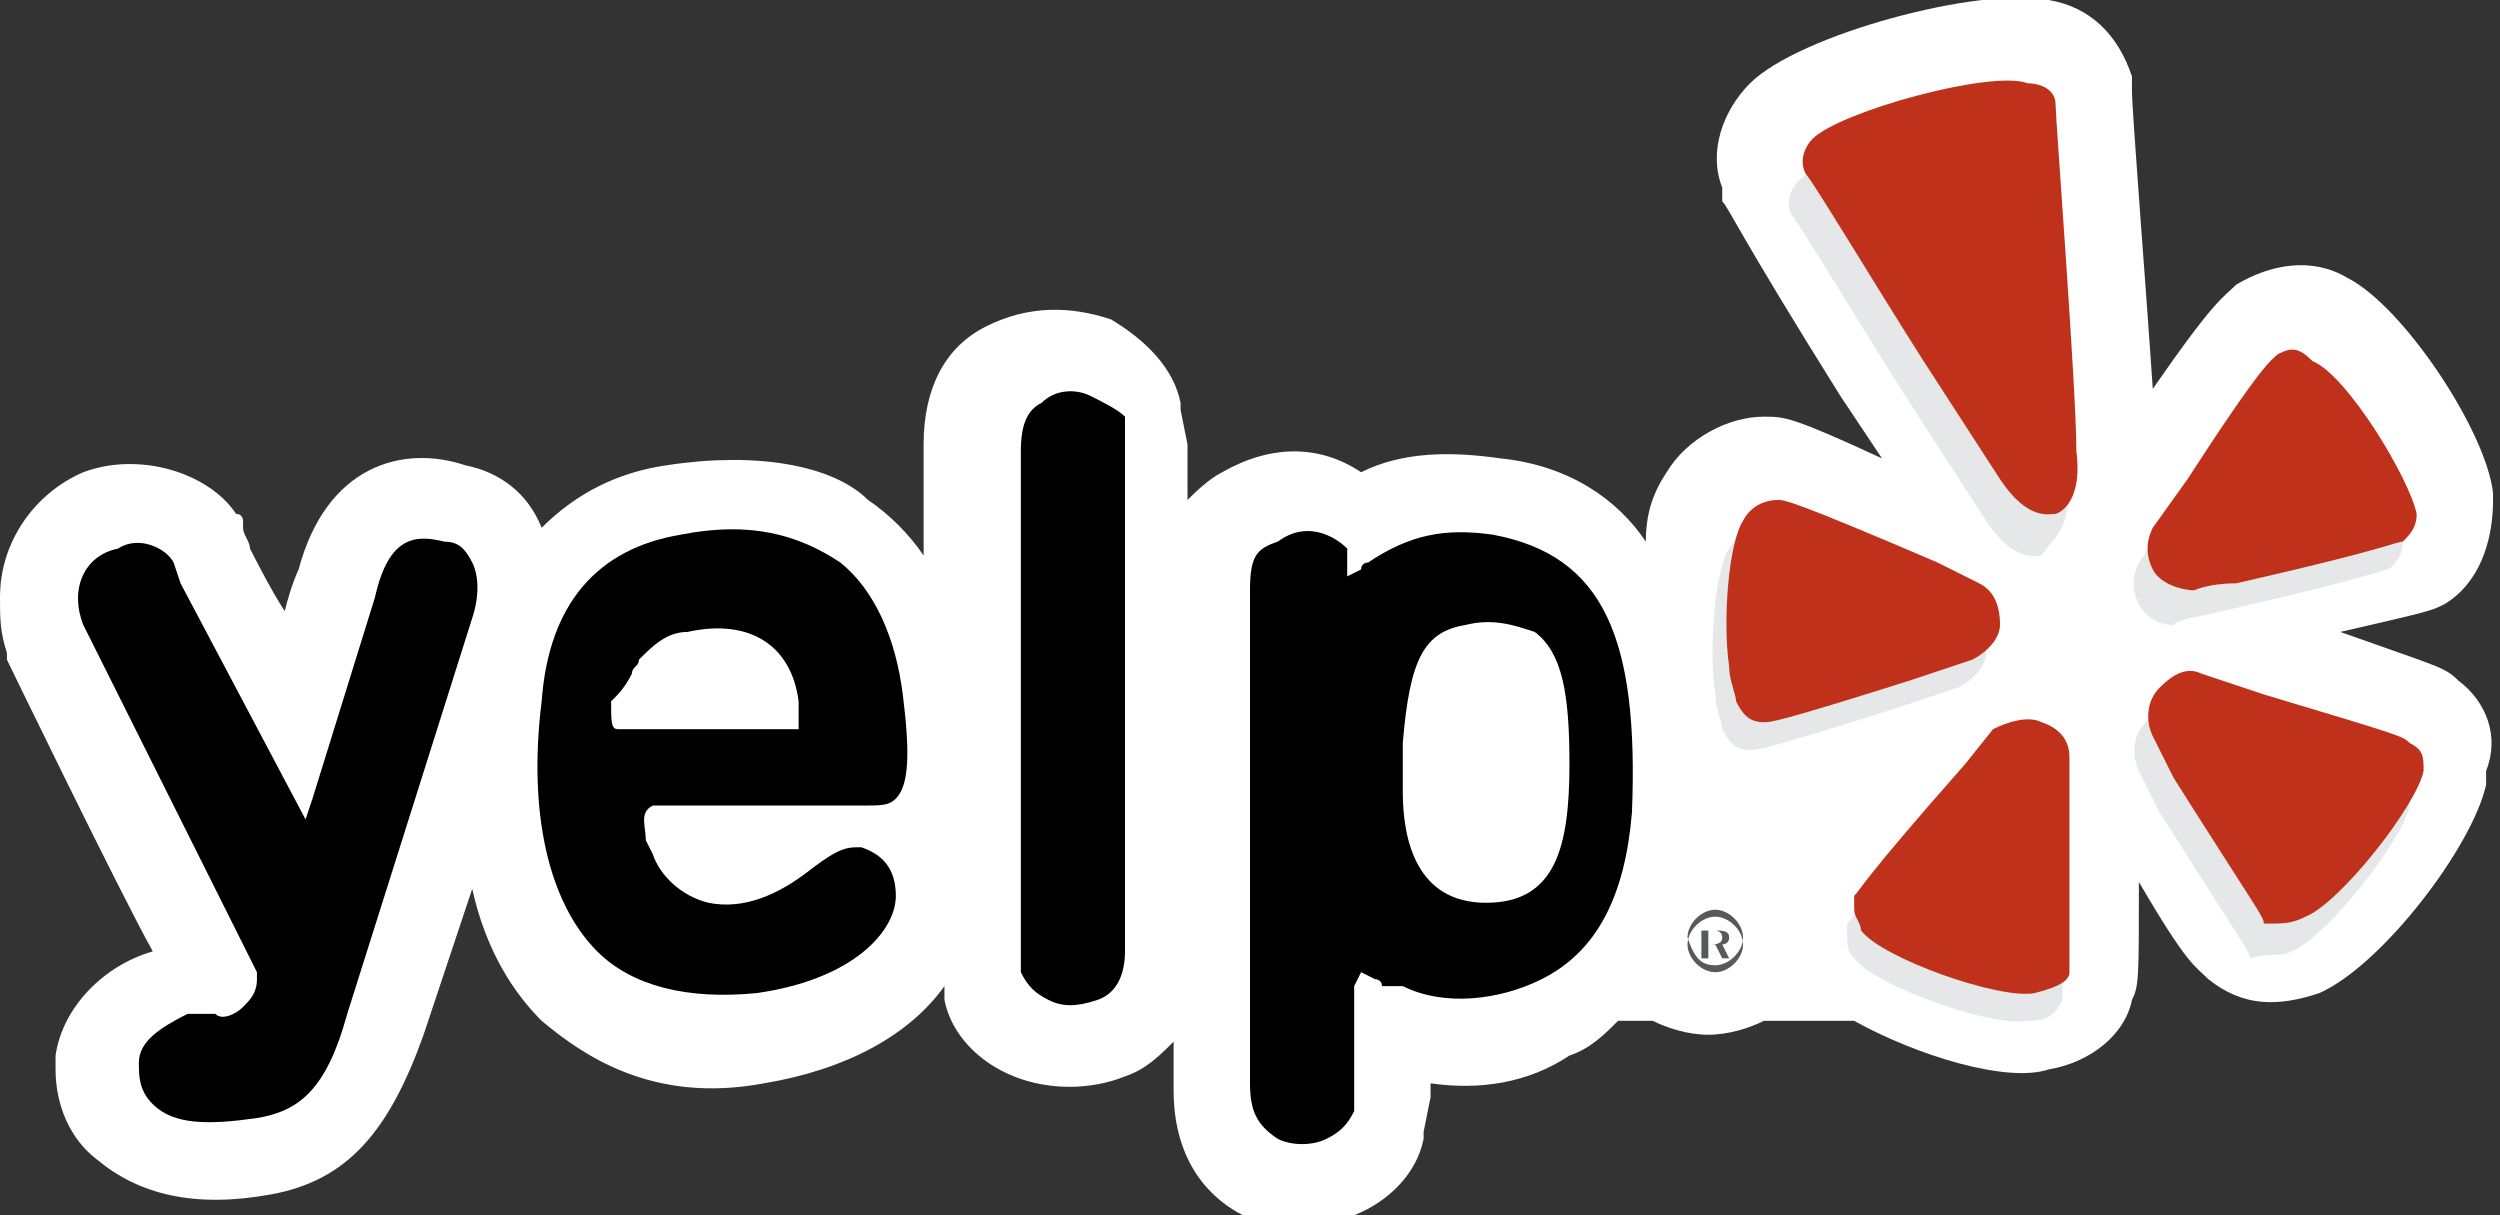
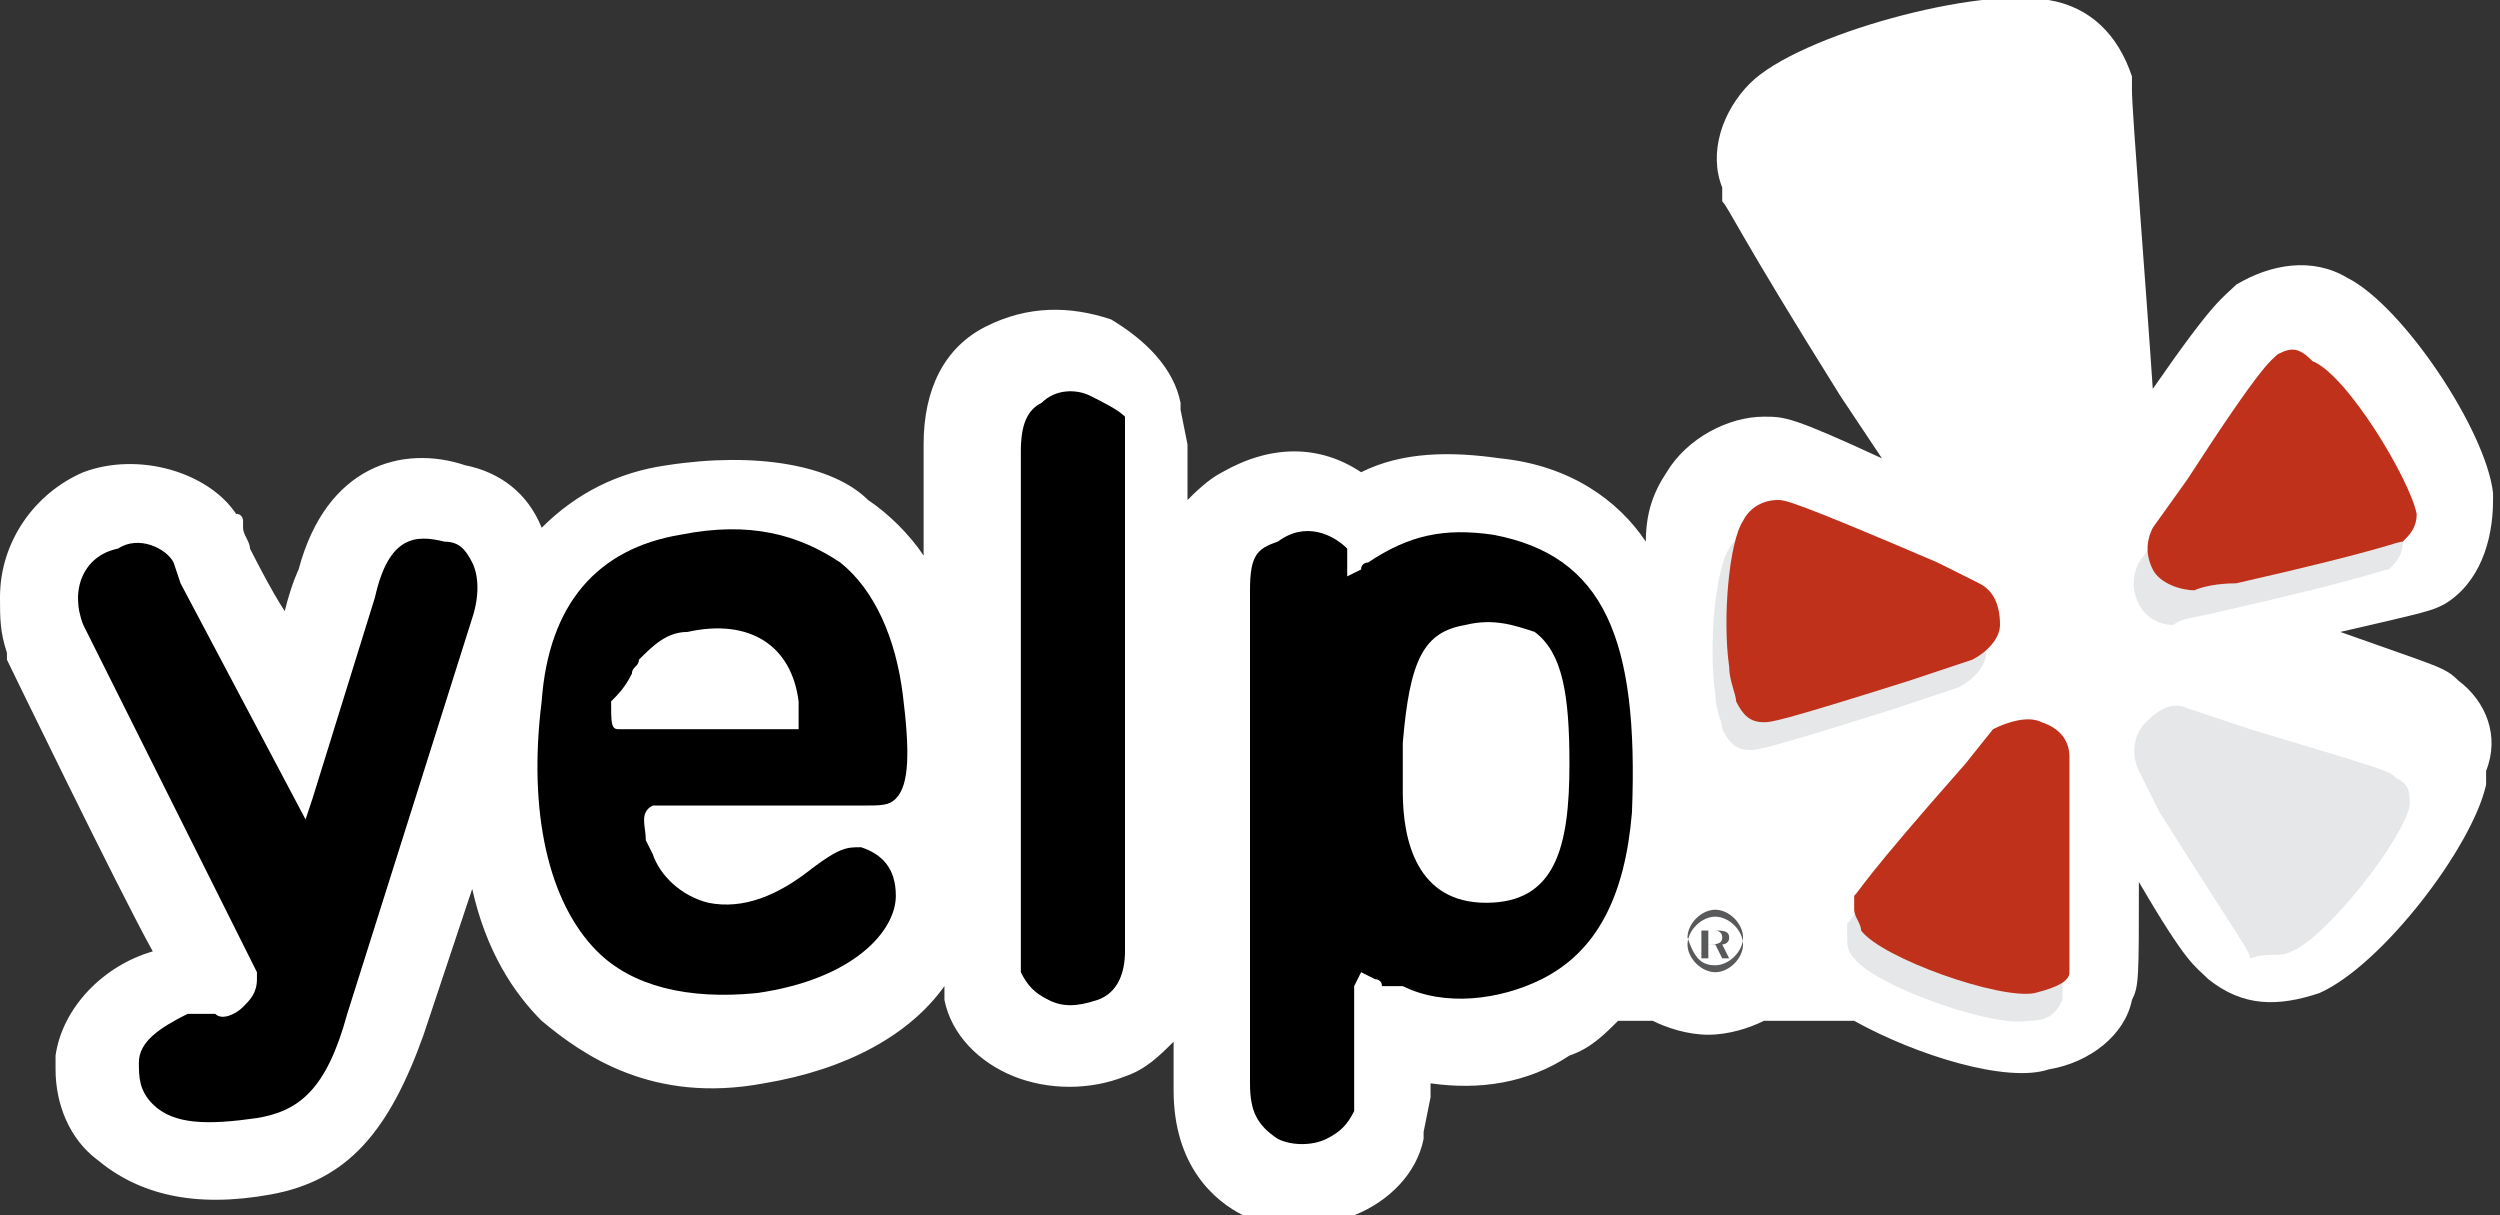
<svg xmlns="http://www.w3.org/2000/svg" viewBox="0 0 36 17.5">
  <rect x="0" y="0" width="36" height="17.5" fill="#333333" stroke="none" />
  <style type="text/css">
	.y-st1{fill:#FFFFFF;}
	.y-st2{fill:#E6E7E8;}
	.y-st3{fill:#BF311A;}
	.y-st4{fill:#58595B;}
</style>
  <g>
    <path class="y-st1" d="M33.6,14.3L33.6,14.3C33.6,14.3,33.6,14.3,33.6,14.3L33.6,14.3z M21.7,6.6C21.7,6.6,21.7,6.6,21.7,6.6     C21.7,6.6,21.7,6.6,21.7,6.6L21.7,6.6z M35.4,9.8c-0.2-0.2-0.3-0.2-1.7-0.7C35,8.8,35,8.8,35.2,8.7c0.5-0.3,0.7-0.9,0.7-1.5     l0-0.1c-0.1-0.9-1.3-2.7-2.1-3.1c-0.5-0.3-1.1-0.2-1.6,0.1C32,4.3,31.9,4.3,31,5.6c-0.1-1.5-0.3-4-0.3-4.3l0-0.1l0-0.1     c-0.2-0.6-0.6-1-1.2-1.1c-1-0.2-3.6,0.5-4.3,1.2c-0.4,0.4-0.6,1-0.4,1.5l0,0.1l0,0.1c0.1,0.1,0.2,0.4,1.7,2.8l0.6,0.9     c-1.3-0.6-1.4-0.6-1.7-0.6c-0.5,0-1.1,0.3-1.4,0.8l0,0c-0.2,0.3-0.3,0.6-0.3,1c-0.4-0.6-1.1-1.1-2.1-1.2c-0.7-0.1-1.4-0.1-2,0.2     c-0.6-0.4-1.3-0.4-2,0c-0.2,0.1-0.4,0.3-0.5,0.4V6.4l-0.1-0.5l0-0.1c-0.1-0.5-0.5-0.9-1-1.2l0,0c-0.6-0.2-1.2-0.2-1.8,0.1     c-0.6,0.3-0.9,0.9-0.9,1.7v1.6c-0.2-0.3-0.5-0.6-0.8-0.8C12,6.7,10.9,6.5,9.6,6.7C8.9,6.8,8.3,7.1,7.8,7.6c0,0,0,0,0,0     C7.6,7.1,7.2,6.8,6.7,6.7C5.8,6.4,4.7,6.7,4.3,8.2c0,0-0.1,0.2-0.2,0.6C3.9,8.5,3.6,7.9,3.6,7.9C3.6,7.8,3.5,7.7,3.5,7.6     c0,0,0,0,0,0c0,0,0,0,0-0.1c0,0,0-0.1-0.1-0.1C3,6.8,2,6.5,1.2,6.8C0.5,7.1,0,7.8,0,8.6c0,0.3,0,0.5,0.1,0.8l0,0.1     c0,0,1.6,3.3,2.1,4.2c-0.7,0.2-1.3,0.8-1.4,1.5c0,0.1,0,0.1,0,0.2c0,0.5,0.2,1,0.6,1.3c0.6,0.5,1.4,0.7,2.5,0.5     C5,17,5.6,16.3,6.1,14.9l0.7-2.1c0.2,0.9,0.6,1.5,1,1.9c0.6,0.5,1.6,1.2,3.2,0.9c1.2-0.2,2.1-0.7,2.6-1.4l0,0.2     c0.1,0.5,0.5,0.9,1,1.1c0.5,0.2,1.1,0.2,1.6,0c0.3-0.1,0.5-0.3,0.7-0.5v0.7c0,1.1,0.6,1.6,1,1.8c0.5,0.3,1.1,0.3,1.6,0     c0.5-0.2,0.9-0.6,1-1.1l0-0.1l0.1-0.5v-0.2c0.7,0.1,1.4,0,2-0.4c0.3-0.1,0.5-0.3,0.7-0.5h0.5c0.2,0.1,0.5,0.2,0.8,0.2     c0.3,0,0.6-0.1,0.8-0.2h1.3c0.9,0.5,2.2,0.9,2.8,0.7c0.6-0.1,1.1-0.5,1.2-1l0,0c0.1-0.2,0.1-0.3,0.1-1.7c0.7,1.2,0.8,1.2,1,1.4     c0.5,0.4,1,0.4,1.6,0.2c0.9-0.4,2.2-2.1,2.4-3c0-0.1,0-0.2,0-0.2C36,10.6,35.8,10.1,35.4,9.8" />
    <path class="y-st2" d="M24.9,7.9c-0.2,0.3-0.3,1.4-0.2,2.1c0,0.2,0.1,0.4,0.1,0.5c0.1,0.2,0.2,0.3,0.4,0.3c0.1,0,0.2,0,2.1-0.6     c0,0,0.9-0.3,0.9-0.3c0.2-0.1,0.4-0.3,0.4-0.5c0-0.3-0.1-0.5-0.3-0.6c0,0-0.6-0.3-0.6-0.3c-2.1-0.9-2.2-0.9-2.3-0.9     C25.2,7.7,25,7.7,24.9,7.9" />
    <path class="y-st2" d="M29.7,14.4c0-0.1,0-0.2,0-2.2c0,0,0-0.9,0-0.9c0-0.2-0.1-0.4-0.4-0.5c-0.2-0.1-0.5,0-0.7,0.1     c0,0-0.4,0.5-0.4,0.5c-1.5,1.7-1.5,1.8-1.6,1.9c0,0.1,0,0.1,0,0.2c0,0.1,0,0.2,0.1,0.3c0.3,0.4,2,1,2.5,0.9     C29.5,14.7,29.6,14.6,29.7,14.4" />
    <path class="y-st2" d="M33,13.7c0.5-0.2,1.6-1.6,1.7-2.1c0-0.2,0-0.3-0.2-0.4c-0.1-0.1-0.1-0.1-2.1-0.7c0,0-0.9-0.3-0.9-0.3     c-0.2-0.1-0.4,0-0.6,0.2c-0.2,0.2-0.2,0.5-0.1,0.7l0.3,0.6c1.2,1.9,1.3,2,1.3,2.1C32.7,13.7,32.8,13.8,33,13.7" />
    <path class="y-st2" d="M32,8.8c2.2-0.5,2.3-0.6,2.4-0.6c0.1-0.1,0.2-0.2,0.2-0.4c0,0,0,0,0,0c-0.1-0.5-1-2-1.5-2.2     c-0.2-0.1-0.3-0.1-0.5,0c-0.1,0.1-0.2,0.1-1.3,1.8c0,0-0.5,0.7-0.5,0.7c-0.1,0.2-0.1,0.4,0,0.6C30.9,8.9,31.1,9,31.3,9     c0,0,0,0,0,0C31.4,8.9,31.6,8.9,32,8.8" />
-     <path class="y-st2" d="M29.8,7L29.8,7c0-0.9-0.3-4.8-0.3-5c0-0.2-0.2-0.3-0.4-0.3c-0.6-0.1-2.8,0.5-3.2,0.9     c-0.1,0.1-0.2,0.3-0.1,0.5c0.1,0.1,1,1.6,1.7,2.7l1.1,1.7c0.4,0.6,0.7,0.5,0.8,0.5C29.5,7.8,29.8,7.7,29.8,7" />
    <path class="y-st3" d="M25.1,7.5c-0.2,0.3-0.3,1.4-0.2,2.1c0,0.2,0.1,0.4,0.1,0.5c0.1,0.2,0.2,0.3,0.4,0.3c0.1,0,0.2,0,2.1-0.6     c0,0,0.9-0.3,0.9-0.3c0.2-0.1,0.4-0.3,0.4-0.5c0-0.3-0.1-0.5-0.3-0.6c0,0-0.6-0.3-0.6-0.3c-2.1-0.9-2.2-0.9-2.3-0.9     C25.4,7.2,25.2,7.3,25.1,7.5" />
    <path class="y-st3" d="M29.8,14c0-0.1,0-0.2,0-2.2c0,0,0-0.9,0-0.9c0-0.2-0.1-0.4-0.4-0.5c-0.2-0.1-0.5,0-0.7,0.1     c0,0-0.4,0.5-0.4,0.5c-1.5,1.7-1.5,1.8-1.6,1.9c0,0.1,0,0.1,0,0.2c0,0.1,0.1,0.2,0.1,0.3c0.3,0.4,2,1,2.5,0.9     C29.7,14.2,29.8,14.1,29.8,14" />
-     <path class="y-st3" d="M33.2,13.2c0.5-0.2,1.6-1.6,1.7-2.1c0-0.2,0-0.3-0.2-0.4c-0.1-0.1-0.1-0.1-2.1-0.7c0,0-0.9-0.3-0.9-0.3     c-0.2-0.1-0.4,0-0.6,0.2c-0.2,0.2-0.2,0.5-0.1,0.7l0.3,0.6c1.2,1.9,1.3,2,1.3,2.1C32.9,13.3,33,13.3,33.2,13.2" />
    <path class="y-st3" d="M32.2,8.4c2.2-0.5,2.3-0.6,2.4-0.6c0.1-0.1,0.2-0.2,0.2-0.4c0,0,0,0,0,0c-0.1-0.5-1-2-1.5-2.2     C33.1,5,33,5,32.8,5.1c-0.1,0.1-0.2,0.1-1.3,1.8c0,0-0.5,0.7-0.5,0.7c-0.1,0.2-0.1,0.4,0,0.6c0.1,0.2,0.4,0.3,0.6,0.3     c0,0,0,0,0,0C31.6,8.5,31.8,8.4,32.2,8.4" />
-     <path class="y-st3" d="M29.9,6.5L29.9,6.5c0-0.9-0.3-4.8-0.3-5c0-0.2-0.2-0.3-0.4-0.3C28.7,1,26.5,1.6,26.1,2     c-0.1,0.1-0.2,0.3-0.1,0.5c0.1,0.1,1,1.6,1.7,2.7l1.1,1.7c0.4,0.6,0.7,0.5,0.8,0.5C29.6,7.4,30,7.3,29.9,6.5" />
    <path d="M2.2,15.9c0.3,0.3,0.8,0.3,1.5,0.2c0.6-0.1,1-0.4,1.3-1.5l1.8-5.7c0.1-0.3,0.1-0.6,0-0.8C6.7,7.9,6.6,7.8,6.4,7.8     C6,7.7,5.6,7.7,5.4,8.6l-0.9,2.9l-0.1,0.3L2.6,8.4l0,0c0,0-0.1-0.3-0.1-0.3C2.4,7.9,2,7.7,1.7,7.9C1.2,8,1,8.5,1.2,9     c0,0,2.4,4.8,2.4,4.8c0,0,0.1,0.2,0.1,0.2c0,0,0,0.1,0,0.1c0,0.2-0.1,0.3-0.2,0.4c-0.1,0.1-0.3,0.2-0.4,0.1c0,0-0.4,0-0.4,0     C2.3,14.8,2,15,2,15.3C2,15.5,2,15.7,2.2,15.9" />
    <path d="M13,10c-0.1-0.8-0.4-1.5-0.9-1.9c-0.6-0.4-1.3-0.6-2.3-0.4c-1.2,0.2-1.9,1-2,2.4c-0.2,1.6,0.1,2.9,0.8,3.6     c0.5,0.5,1.3,0.7,2.3,0.6c1.4-0.2,2-0.9,2-1.4c0-0.4-0.2-0.6-0.5-0.7c-0.2,0-0.3,0-0.7,0.3c-0.5,0.4-1,0.6-1.5,0.5     c-0.4-0.1-0.7-0.4-0.8-0.7c0,0-0.1-0.2-0.1-0.2c0-0.2-0.1-0.4,0.1-0.5l0,0h3c0.3,0,0.4,0,0.5-0.1C13.1,11.3,13.1,10.8,13,10      M11.5,10.5H8.9c-0.1,0-0.1-0.1-0.1-0.4C8.9,10,9,9.9,9.1,9.7c0-0.1,0.1-0.1,0.1-0.2c0.2-0.2,0.4-0.4,0.7-0.4     c0.9-0.2,1.5,0.2,1.6,1C11.5,10.4,11.5,10.5,11.5,10.5" />
    <path d="M15.7,5.7c-0.2-0.1-0.5-0.1-0.7,0.1c-0.2,0.1-0.3,0.3-0.3,0.7v7.2c0,0,0,0.3,0,0.3c0.1,0.2,0.2,0.3,0.4,0.4     c0.2,0.1,0.4,0.1,0.7,0c0.3-0.1,0.4-0.4,0.4-0.7V6.4c0,0,0-0.3,0-0.4C16.1,5.9,15.9,5.8,15.7,5.7" />
    <path d="M21.5,7.7c-0.7-0.1-1.2,0-1.8,0.4c0,0-0.1,0-0.1,0.1l0,0l-0.2,0.1l0-0.2l0-0.1l0,0l0,0c0,0,0,0,0-0.1     c-0.2-0.2-0.6-0.4-1-0.1C18.1,7.9,18,8,18,8.5v7.1c0,0.4,0.1,0.6,0.4,0.8c0.2,0.1,0.5,0.1,0.7,0c0.2-0.1,0.3-0.2,0.4-0.4l0-0.3     v-1.2l0-0.2l0-0.1l0,0l0.1-0.2l0.2,0.1c0,0,0.1,0,0.1,0.1l0.1,0c0,0,0.1,0,0.1,0c0,0,0.1,0,0.1,0c0.6,0.3,1.4,0.2,2-0.1     c0.8-0.4,1.2-1.2,1.3-2.4C23.6,9.2,23.1,8,21.5,7.7 M21.4,13c-1,0-1.2-0.9-1.2-1.6c0,0,0-0.4,0-0.4s0-0.3,0-0.3     c0.1-1.2,0.3-1.6,0.9-1.7c0.4-0.1,0.7,0,1,0.1c0.4,0.3,0.5,0.9,0.5,1.9C22.6,12.2,22.4,13,21.4,13" />
    <path class="y-st4" d="M24.7,13.2c0.2,0,0.4,0.2,0.4,0.4c0,0.2-0.2,0.4-0.4,0.4c-0.2,0-0.4-0.2-0.4-0.4     C24.3,13.4,24.5,13.2,24.7,13.2 M24.7,13.9c0.2,0,0.4-0.2,0.4-0.4c0-0.2-0.2-0.4-0.4-0.4c-0.2,0-0.4,0.2-0.4,0.4     C24.4,13.8,24.5,13.9,24.7,13.9 M24.5,13.4h0.2c0.1,0,0.2,0,0.2,0.1c0,0.1-0.1,0.1-0.1,0.1l0.1,0.2h-0.1l-0.1-0.2h-0.1v0.2h-0.1     V13.4z M24.6,13.6L24.6,13.6c0.1,0,0.2,0,0.2-0.1c0-0.1-0.1-0.1-0.1-0.1h-0.1V13.6z" />
  </g>
</svg>